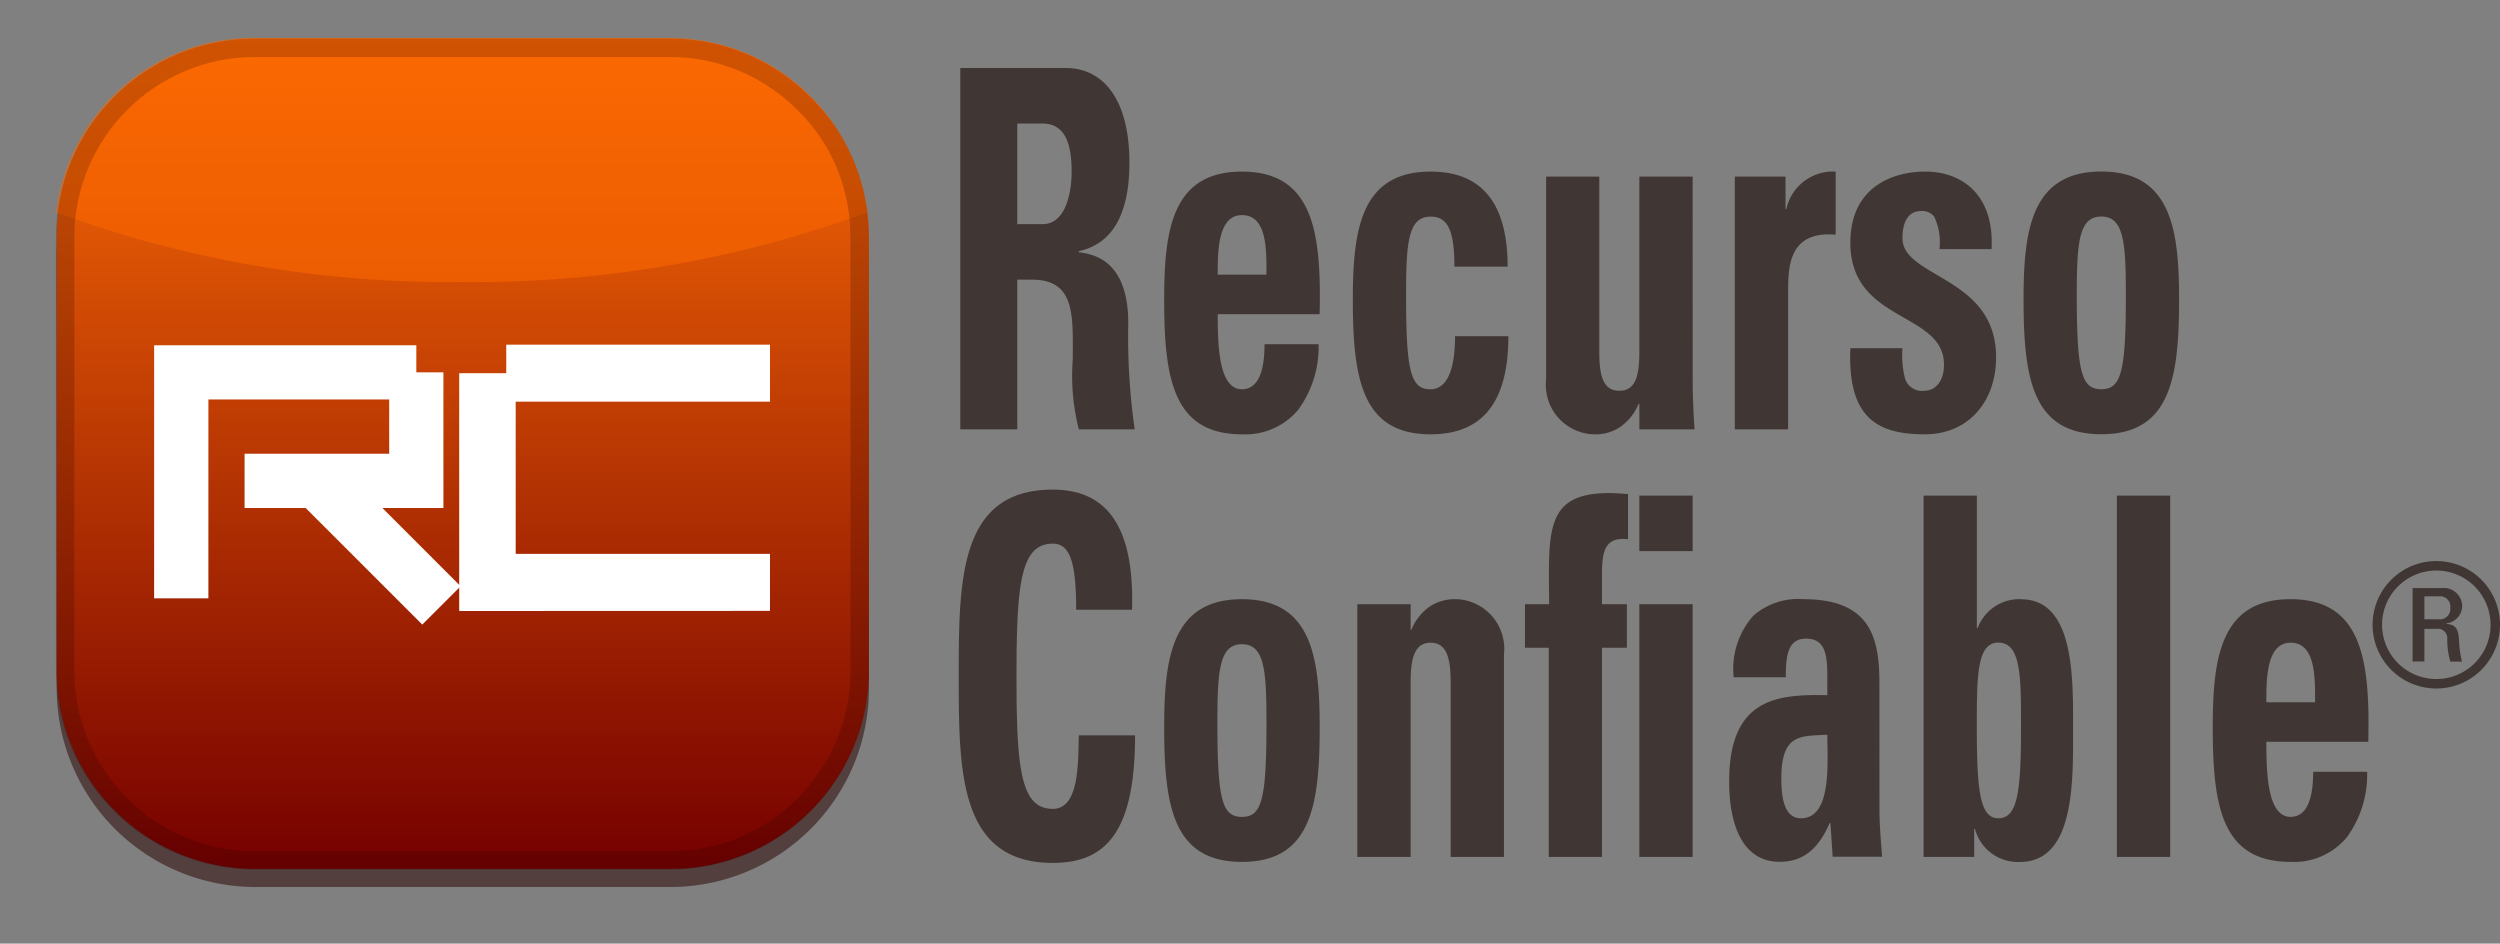
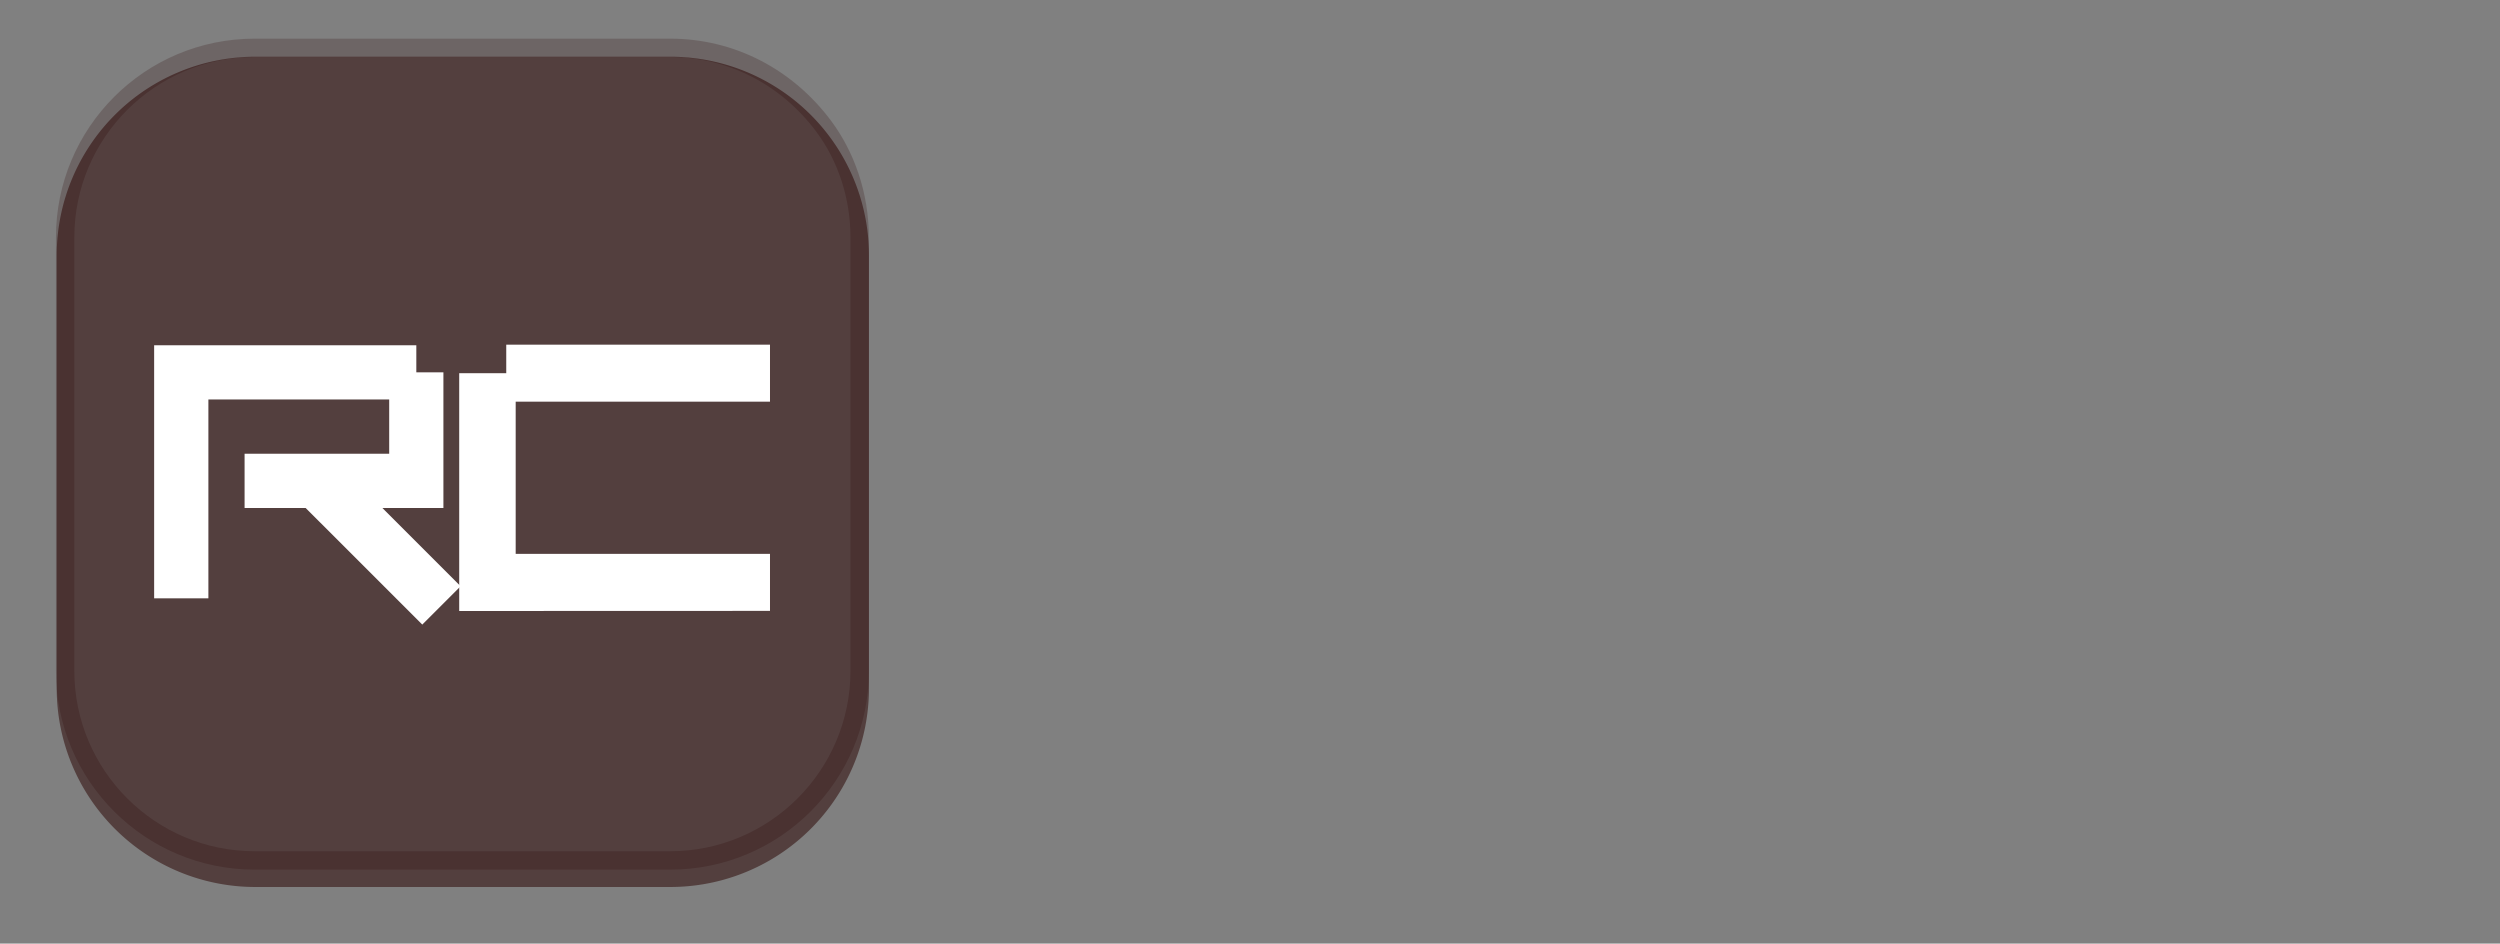
<svg xmlns="http://www.w3.org/2000/svg" width="135.946" height="51.313" viewBox="0 0 135.946 51.313">
  <rect x="0" y="0" width="135.946" height="51.313" fill="#808080" stroke="none" />
  <defs>
    <clipPath id="clip-path">
-       <rect id="Rectángulo_618" data-name="Rectángulo 618" width="83.811" height="43.226" fill="#403734" />
-     </clipPath>
+       </clipPath>
    <linearGradient id="linear-gradient" x1="0.5" x2="0.5" y2="1" gradientUnits="objectBoundingBox">
      <stop offset="0" stop-color="#fd6e06" />
      <stop offset="1" stop-color="#750000" />
    </linearGradient>
  </defs>
  <g id="Grupo_916" data-name="Grupo 916" transform="translate(-1426.872 -9163.853)">
    <g id="Grupo_735" data-name="Grupo 735" transform="translate(1479.007 9167.55)">
      <g id="Grupo_734" data-name="Grupo 734" transform="translate(0 0)" clip-path="url(#clip-path)">
        <path id="Trazado_1813" data-name="Trazado 1813" d="M15.4,28.886c-3.819,0-4.229,3.21-4.229,6.966,0,4.3.492,7.32,4.229,7.32s4.228-3.021,4.228-7.32c0-3.756-.41-6.966-4.228-6.966m0,11.838c-1.068,0-1.335-.9-1.335-5.09,0-2.857.1-4.3,1.335-4.3s1.334,1.442,1.334,4.3c0,4.192-.267,5.09-1.334,5.09m0-35.09c-3.819,0-4.229,3.211-4.229,6.966,0,4.3.492,7.32,4.229,7.32a3.734,3.734,0,0,0,3.058-1.334,5.764,5.764,0,0,0,1.109-3.565H16.628c0,1.143-.205,2.45-1.231,2.45-1.273,0-1.314-2.45-1.314-4.082h5.542c.1-4.408-.328-7.755-4.228-7.755m1.334,5.605H14.083C14.083,10.069,14.061,8,15.4,8c1.375,0,1.334,1.9,1.334,3.238M27.056,28.886a2.489,2.489,0,0,0-1.416.381,2.848,2.848,0,0,0-1.026,1.279h-.041V29.158h-2.9V42.9h2.9V33.43c0-1.224.164-2.177,1.088-2.177s1.088.953,1.088,2.177V42.9h2.9V31.879a2.7,2.7,0,0,0-2.588-2.994M5.113,40.287c-1.746,0-1.972-2.177-1.972-7.21s.226-7.211,1.972-7.211c.924,0,1.272.98,1.272,3.592H9.423c.123-4.218-1.15-6.531-4.311-6.531C0,22.926,0,27.879,0,33.077c0,5.144,0,10.15,5.113,10.15,2.894,0,4.475-1.687,4.475-6.939H6.529c-.041,1.551.021,4-1.416,4M52.529,19.92c2.4,0,3.88-1.8,3.88-4.191,0-4.409-5.091-4.3-5.091-6.477,0-.925.349-1.47.985-1.47a.827.827,0,0,1,.739.3,3.2,3.2,0,0,1,.287,1.769h2.833c.164-2.966-1.622-4.218-3.593-4.218-1.868,0-4.085.9-4.085,3.864,0,4.381,5.092,3.728,5.092,6.64,0,.926-.493,1.415-1.068,1.415a.97.97,0,0,1-1.047-.653,5.139,5.139,0,0,1-.144-1.66H48.484c-.164,3.837,1.52,4.681,4.045,4.681M25.66,17.471c-1.068,0-1.335-.9-1.335-5.089,0-2.858.1-4.3,1.335-4.3.9,0,1.293.681,1.293,2.722h2.894c0-3.592-1.518-5.17-4.188-5.17-3.819,0-4.229,3.211-4.229,6.966,0,4.3.493,7.32,4.229,7.32,2.709,0,4.229-1.606,4.229-5.334h-2.9c0,1.8-.43,2.885-1.334,2.885M45.1,12.165c0-1.361.041-3.32,2.586-3.1V5.634A2.6,2.6,0,0,0,45,7.675h-.041V5.906H42.2V19.648h2.9ZM3.183,11.511h.8c2.382,0,2.218,1.987,2.218,4.328a11.777,11.777,0,0,0,.328,3.81H9.568a35.515,35.515,0,0,1-.35-5.77c0-3.538-2.012-3.755-2.689-3.863V9.961c2.012-.436,2.752-2.313,2.752-4.817C9.281,1.8,7.925,0,5.811,0H.083V19.648h3.1Zm0-8.49H4.558c.985,0,1.581.708,1.581,2.585,0,1.252-.35,2.885-1.581,2.885H3.183ZM80.357,26.813a3.465,3.465,0,1,0,3.455,3.456,3.461,3.461,0,0,0-3.455-3.456m0,6.414a2.949,2.949,0,1,1,2.94-2.949,2.942,2.942,0,0,1-2.94,2.949M62.977,42.9h2.9V23.253h-2.9ZM57.764,28.886a2.416,2.416,0,0,0-2.36,1.578h-.041V23.253H52.467V42.9h2.751V41.376h.041a2.422,2.422,0,0,0,2.443,1.8c3,0,2.894-4.408,2.894-7.238,0-2.776.082-7.048-2.833-7.048M56.532,40.8c-.986,0-1.17-1.441-1.17-4.9,0-2.748-.021-4.653,1.17-4.653,1.252,0,1.232,1.9,1.232,4.653,0,3.457-.184,4.9-1.232,4.9m5.6-35.17c-3.819,0-4.229,3.211-4.229,6.966,0,4.3.492,7.32,4.229,7.32s4.229-3.021,4.229-7.32c0-3.755-.411-6.966-4.229-6.966m0,11.838c-1.068,0-1.335-.9-1.335-5.089,0-2.858.1-4.3,1.335-4.3s1.334,1.442,1.334,4.3c0,4.191-.267,5.089-1.334,5.089M32.1,29.158H30.791v2.367h1.293V42.9h2.894V31.525h1.355V29.158H34.978V27.5c0-1.388.247-1.986,1.417-1.878V23.171c-.349-.028-.678-.055-1.027-.055-3.531,0-3.285,2.1-3.264,6.041m40.315-.272c-3.818,0-4.228,3.21-4.228,6.966,0,4.3.492,7.32,4.228,7.32a3.736,3.736,0,0,0,3.059-1.333,5.767,5.767,0,0,0,1.109-3.565H73.652c0,1.143-.205,2.45-1.232,2.45-1.272,0-1.314-2.45-1.314-4.082h5.543c.1-4.408-.328-7.755-4.229-7.755m1.335,5.606H71.106c0-1.17-.021-3.239,1.314-3.239,1.375,0,1.335,1.9,1.335,3.239m8-5.21a1,1,0,0,0-1.116-1H79.057v3.99H79.7V30.5h.645a.517.517,0,0,1,.6.452,4.156,4.156,0,0,0,.166,1.327h.635a5.241,5.241,0,0,1-.157-1.041c-.027-.8-.2-.958-.7-1.013V30.2a.966.966,0,0,0,.867-.922m-1.226.7H79.7V28.73h.829a.556.556,0,0,1,.581.609.574.574,0,0,1-.581.645m-43.52-3.71h2.9V23.253h-2.9Zm13.056,7.21c0-2.5-.473-4.6-4.148-4.6a3.7,3.7,0,0,0-2.709.9,4.356,4.356,0,0,0-1.068,3.347h2.834c0-1.089.081-2.1,1.088-2.1,1.047,0,1.169.844,1.169,2.014v1.061c-2.689-.055-5.337.135-5.337,4.68,0,2.4.739,4.381,2.751,4.381,1.252,0,2.095-.68,2.709-2.1H47.4l.123,1.824H50.21c-.061-.844-.143-1.714-.143-2.558ZM45.8,40.8c-.944,0-1.068-1.2-1.068-2.177,0-2.45,1.068-2.285,2.5-2.367,0,1.5.267,4.544-1.437,4.544m-8.786,2.1h2.9V29.158h-2.9Zm2.9-36.995h-2.9v9.525c0,1.224-.164,2.122-1.088,2.122s-1.088-.9-1.088-2.122V5.906H31.94V16.927a2.694,2.694,0,0,0,2.586,2.994,2.444,2.444,0,0,0,1.417-.381,2.863,2.863,0,0,0,1.027-1.279h.041v1.388h3c-.061-.9-.1-1.823-.1-2.722Z" transform="translate(0 0)" fill="#403734" />
      </g>
    </g>
    <g id="Grupo_736" data-name="Grupo 736" transform="translate(1429.914 9165.913)">
      <path id="Trazado_1817" data-name="Trazado 1817" d="M10.8,0H33.368a10.8,10.8,0,0,1,10.8,10.8V34.349a10.8,10.8,0,0,1-10.8,10.8H10.8A10.8,10.8,0,0,1,0,34.349V10.8A10.8,10.8,0,0,1,10.8,0Z" transform="translate(0.042 1.024)" fill="#290301" opacity="0.517" />
-       <path id="Trazado_1815" data-name="Trazado 1815" d="M10.8,0H33.368a10.8,10.8,0,0,1,10.8,10.8V34.349a10.8,10.8,0,0,1-10.8,10.8H10.8A10.8,10.8,0,0,1,0,34.349V10.8A10.8,10.8,0,0,1,10.8,0Z" transform="translate(0.042 0.043)" fill="url(#linear-gradient)" />
-       <path id="Trazado_1818" data-name="Trazado 1818" d="M-.924,9.49A10.8,10.8,0,0,1,9.794,0H32.447A10.8,10.8,0,0,1,43.165,9.49,61.741,61.741,0,0,1,21.12,13.273,61.739,61.739,0,0,1-.924,9.49Z" transform="translate(0.934)" fill="#fb6700" opacity="0.618" />
      <g id="Grupo_730" data-name="Grupo 730" transform="translate(5.34 16.682)">
        <path id="Unión_3" data-name="Unión 3" d="M8.239,8.85H4.918V5.9h7.864V2.95H2.95V13.764H0V0H14.257V1.474H15.73V8.85H12.412l4.254,4.255L14.581,15.19Z" transform="translate(0 0.032)" fill="#fff" />
        <path id="Unión_2" data-name="Unión 2" d="M3.071,14.482H0V1.551H2.558V0H16.9V3.1H3.071v8.277H16.9v3.1Z" transform="translate(16.589 0)" fill="#fff" />
      </g>
      <g id="Trazado_1816" data-name="Trazado 1816" transform="translate(0 0.042)" fill="none">
        <path d="M10.806,0H33.4a10.855,10.855,0,0,1,8.745,4.457,10.655,10.655,0,0,1,2.061,6.349V34.382A10.806,10.806,0,0,1,33.4,45.187H10.806A10.806,10.806,0,0,1,0,34.382V10.806A10.806,10.806,0,0,1,10.806,0Z" stroke="none" />
        <path d="M 10.806 1 C 5.399 1 1 5.399 1 10.806 L 1 34.382 C 1 39.789 5.399 44.187 10.806 44.187 L 33.399 44.187 C 38.806 44.187 43.205 39.789 43.205 34.382 L 43.205 10.806 C 43.205 8.703 42.544 6.661 41.343 5.055 C 39.418 2.478 36.523 1 33.399 1 L 10.806 1 M 10.806 -3.814697265625e-06 L 33.399 -3.814697265625e-06 C 36.944 -3.814697265625e-06 40.09 1.707 42.144 4.457 C 43.408 6.146 44.205 8.383 44.205 10.806 L 44.205 34.382 C 44.205 40.35 39.367 45.187 33.399 45.187 L 10.806 45.187 C 4.838 45.187 -3.814697265625e-06 40.35 -3.814697265625e-06 34.382 L -3.814697265625e-06 10.806 C -3.814697265625e-06 4.838 4.838 -3.814697265625e-06 10.806 -3.814697265625e-06 Z" stroke="none" fill="rgba(41,3,1,0.21)" />
      </g>
    </g>
  </g>
</svg>